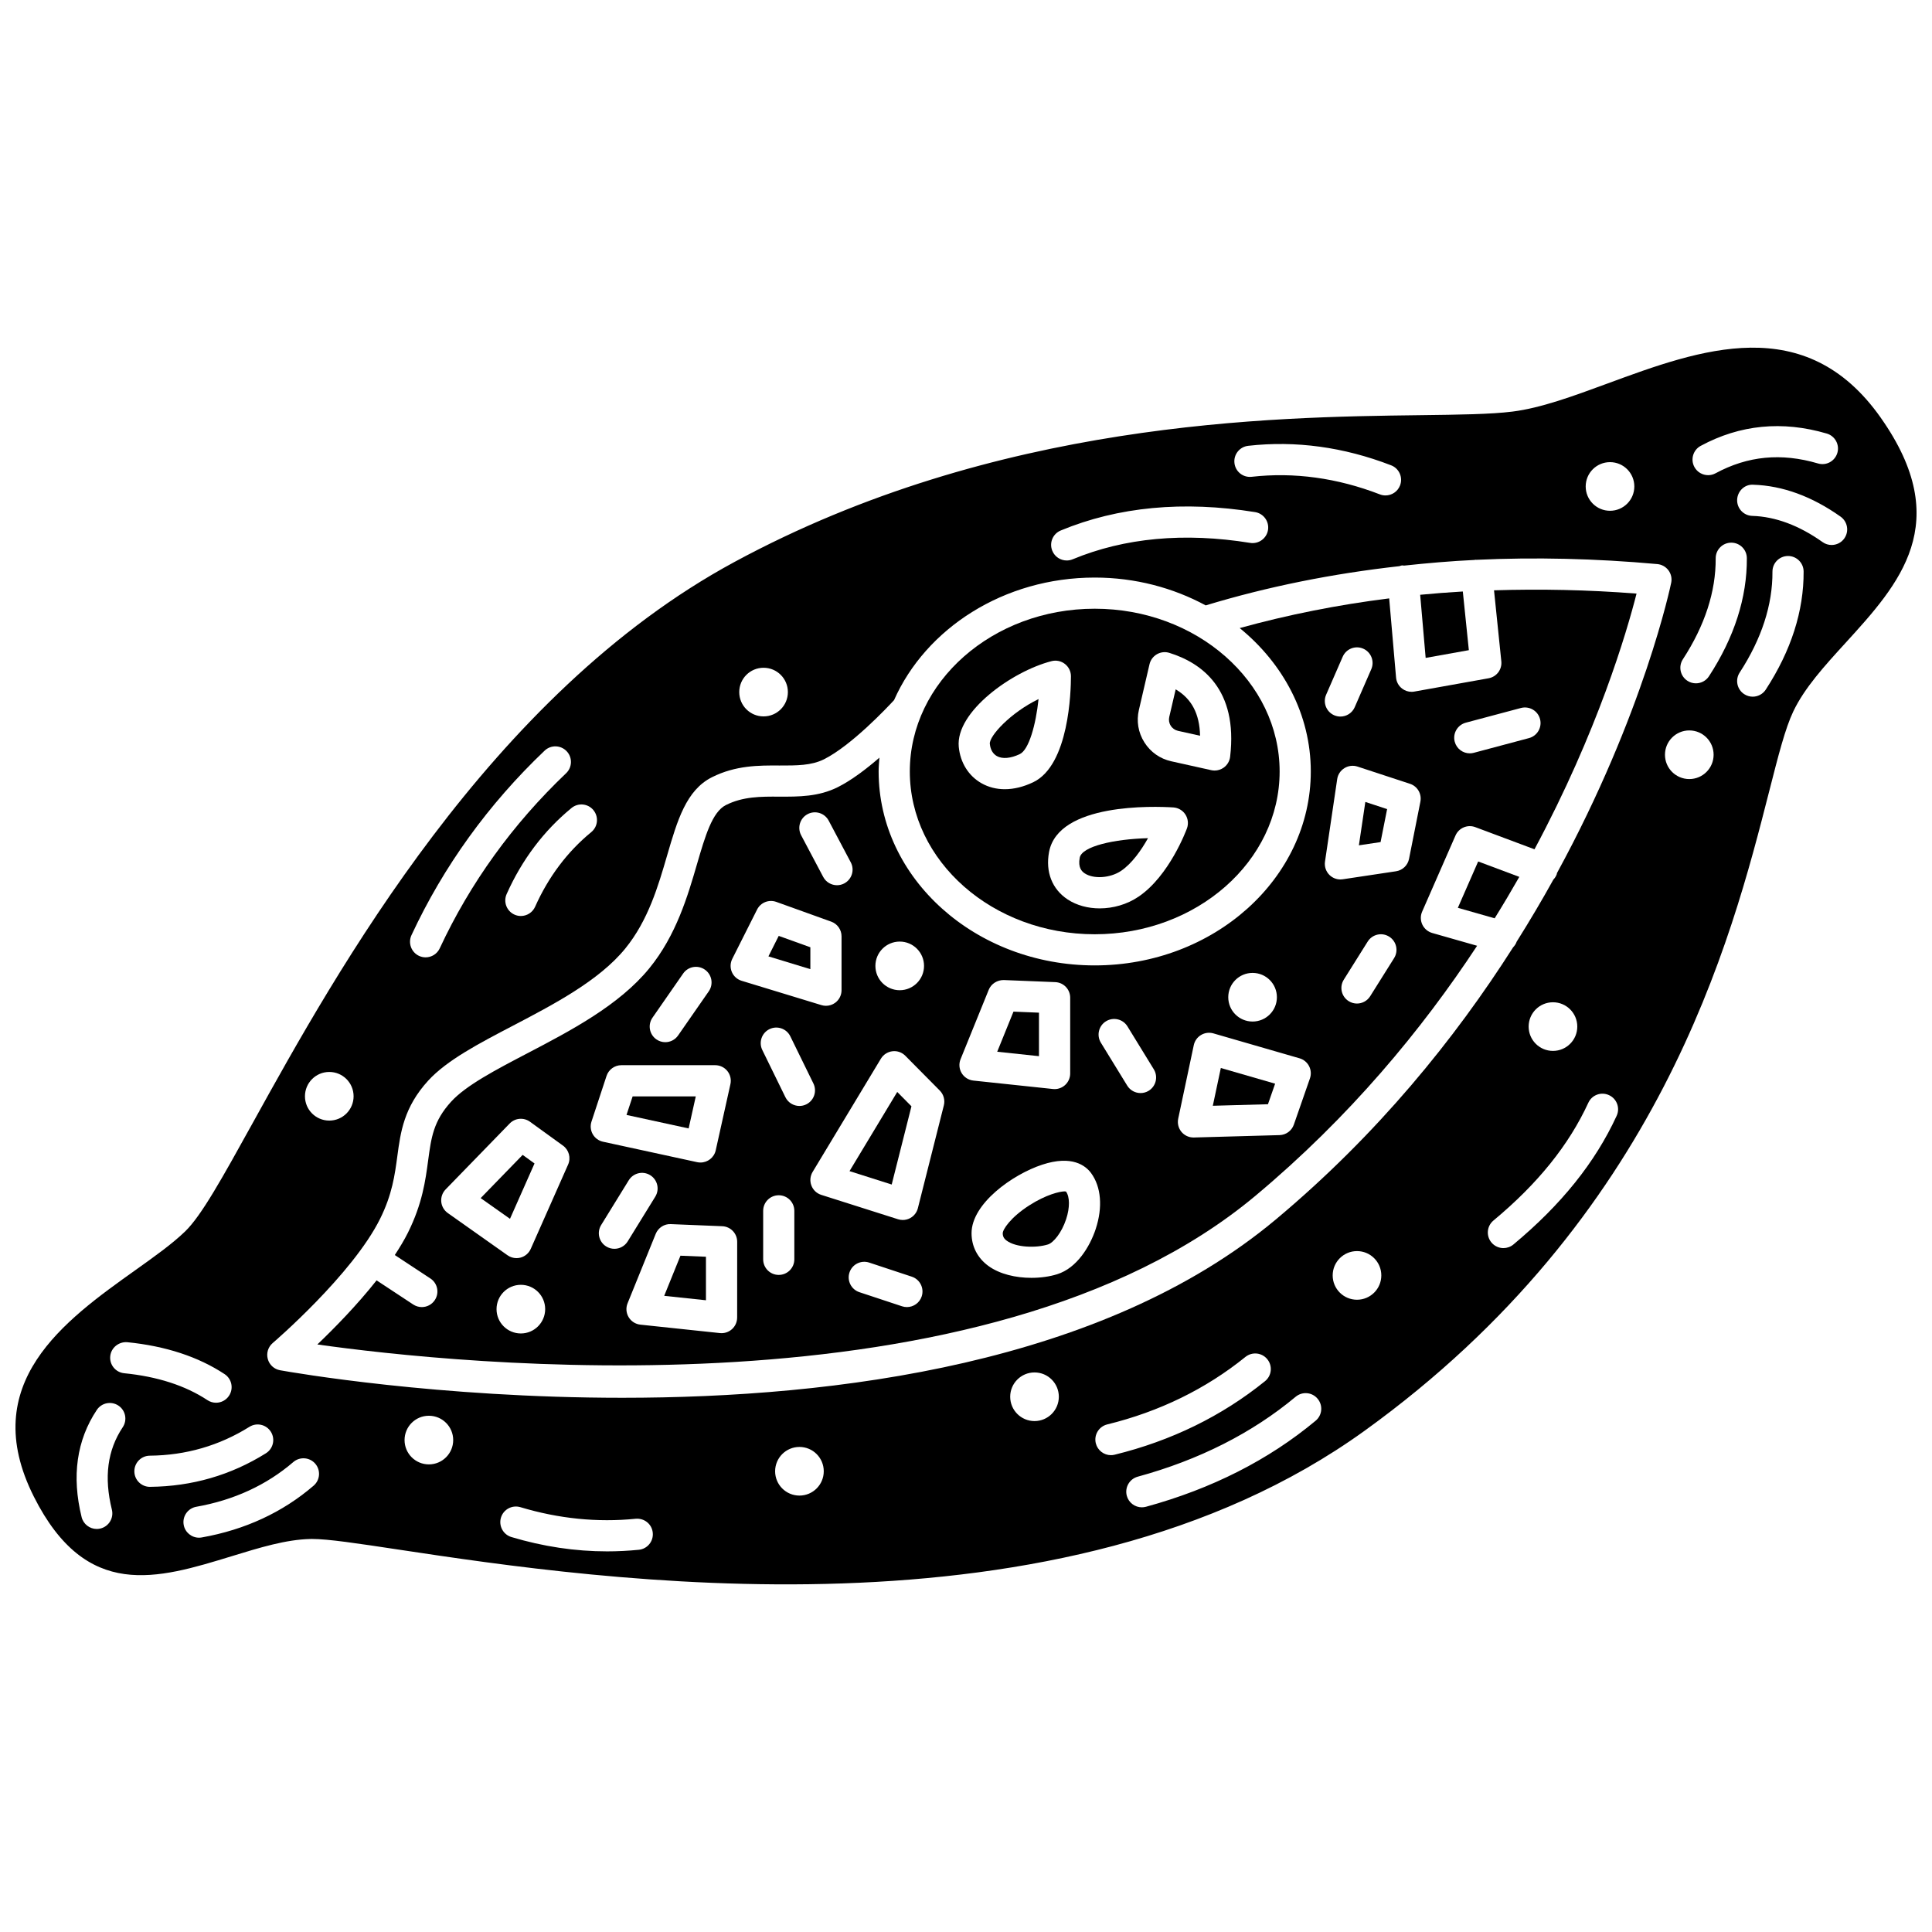
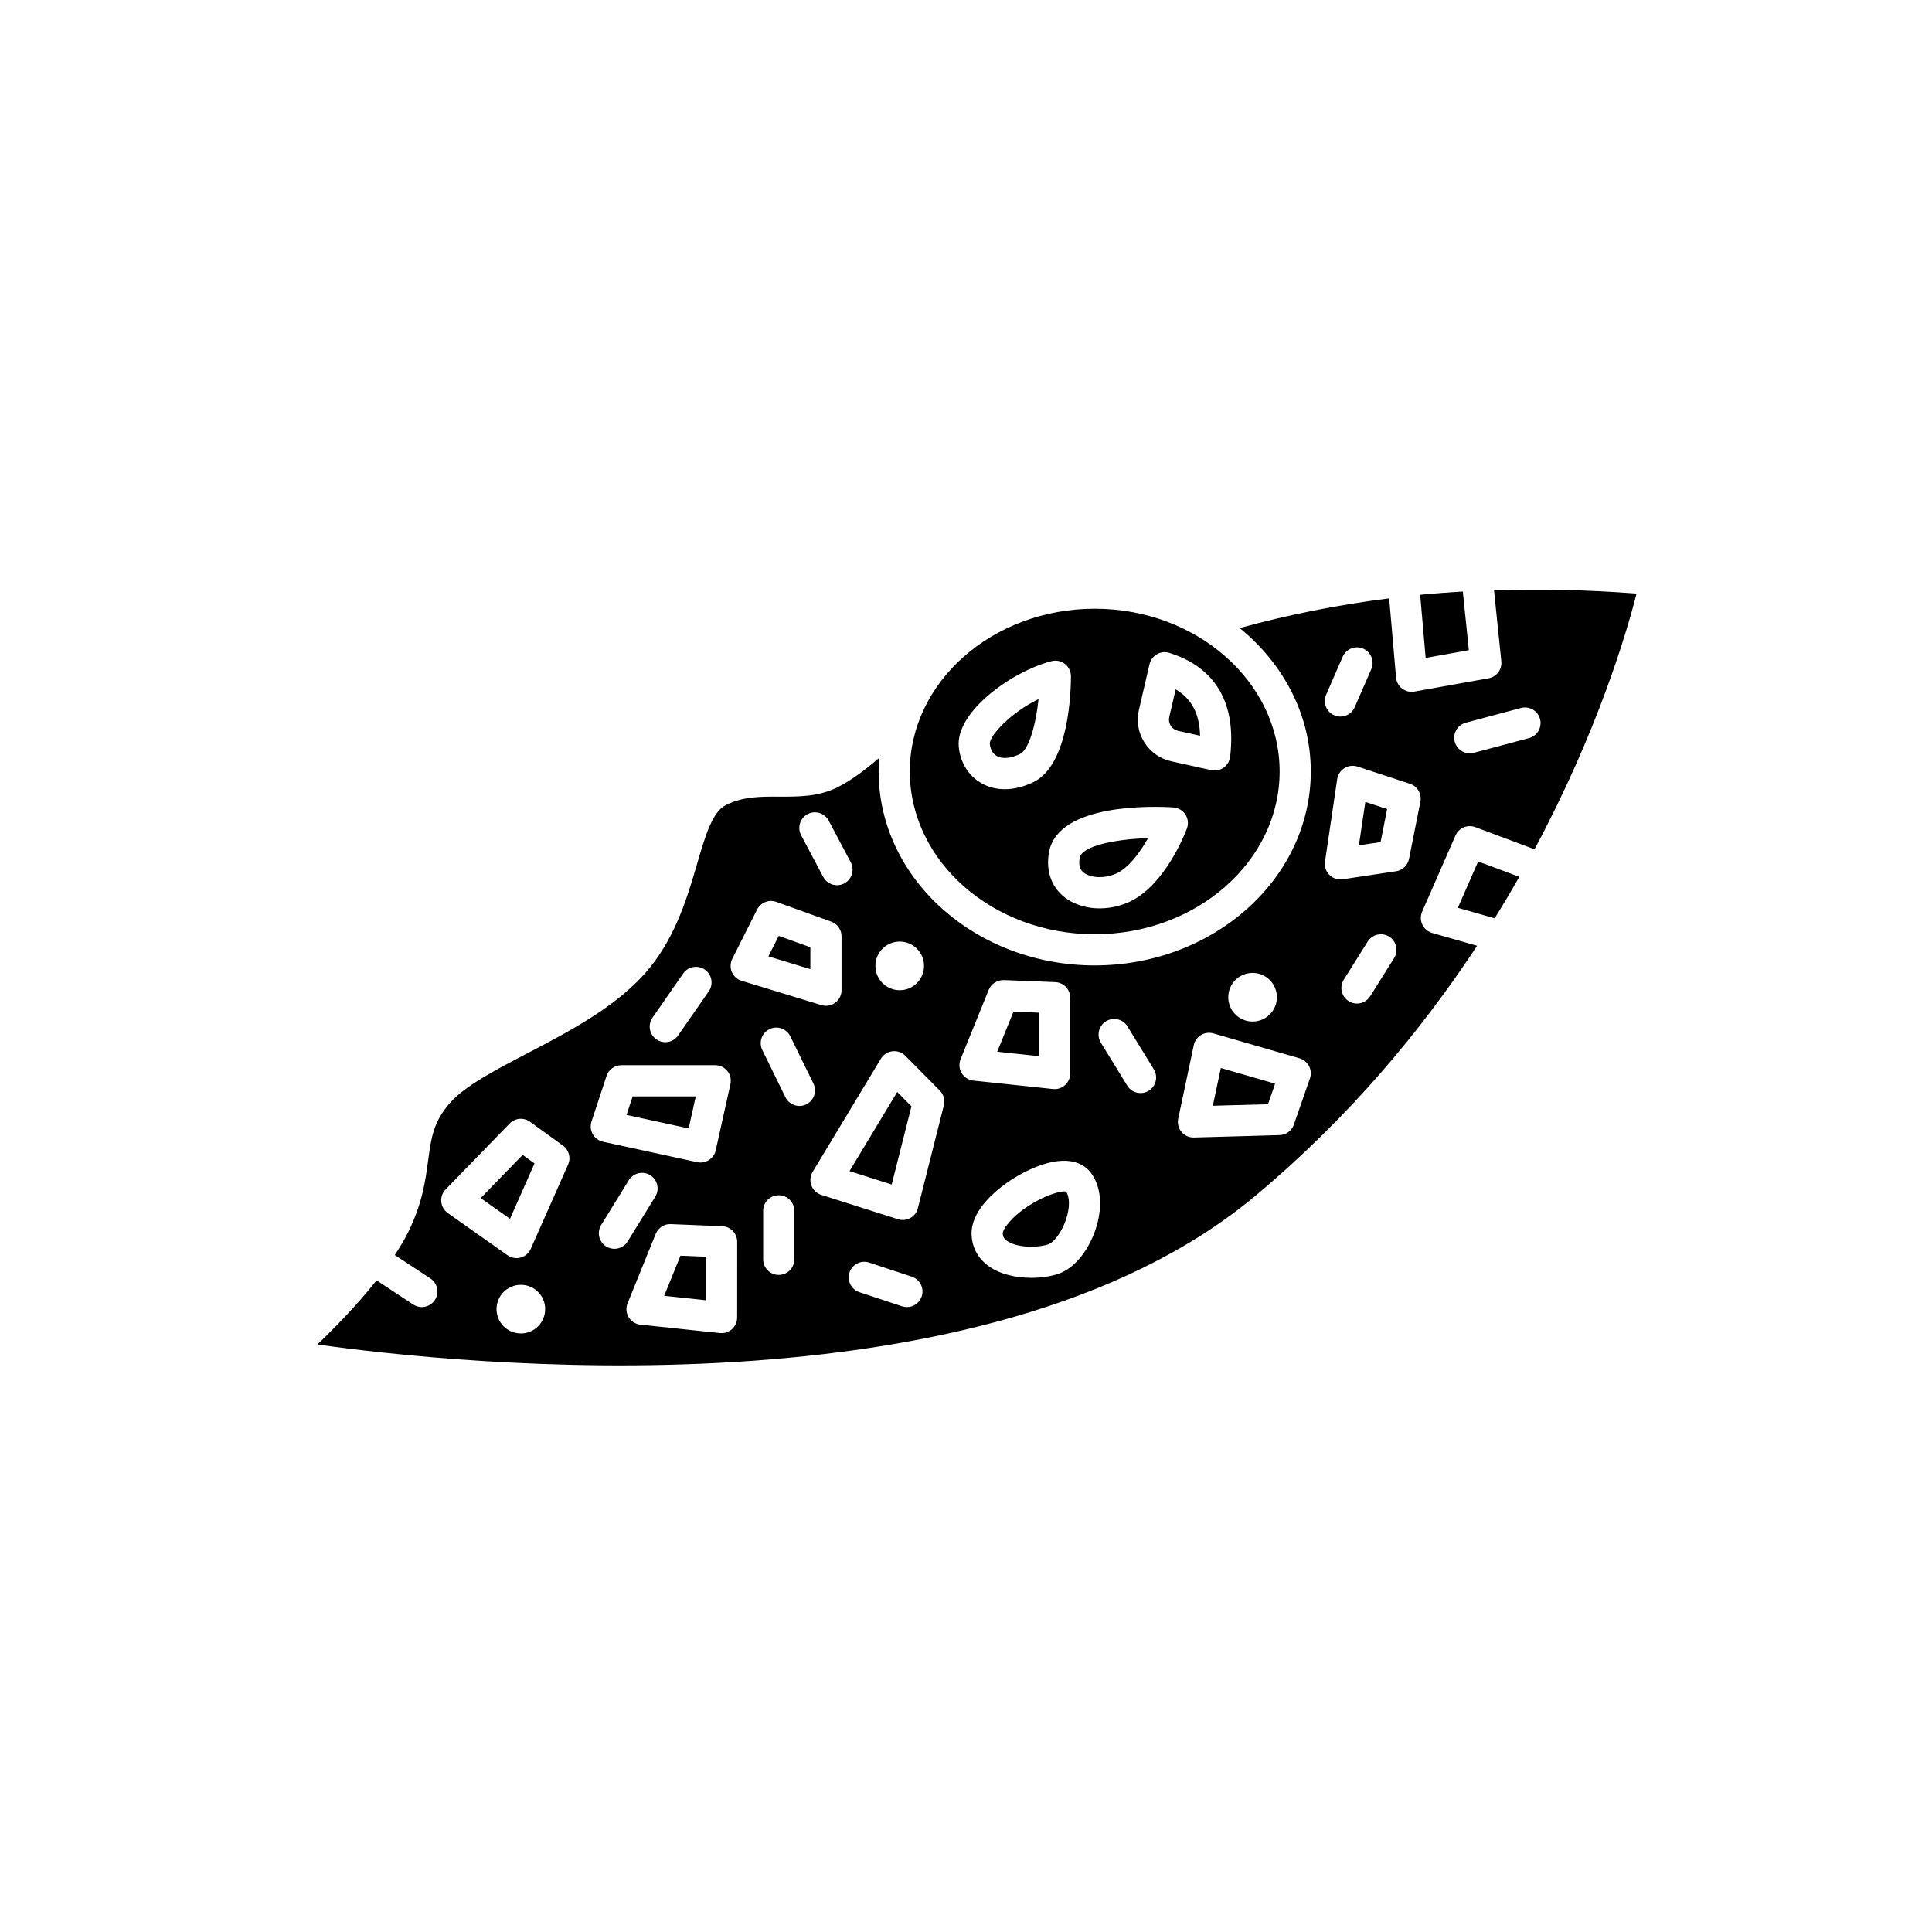
<svg xmlns="http://www.w3.org/2000/svg" width="800px" height="800px" version="1.1" viewBox="144 144 512 512">
  <defs>
    <clipPath id="a">
-       <path d="m148.09 236h503.81v328h-503.81z" />
-     </clipPath>
+       </clipPath>
  </defs>
  <path d="m369.13 454.36 11.18 3.551 5.234-20.73-3.766-3.805z" />
  <path d="m347.64 397.45 11.113 3.387v-5.801l-8.383-3.016z" />
  <path d="m434.11 391.59c27.02 0 49.004-19.352 49.004-43.137s-21.984-43.137-49.004-43.137-49 19.352-49 43.137c0 23.781 21.98 43.137 49 43.137zm11.711-59.461 2.812-12.105c0.262-1.121 0.973-2.078 1.965-2.648 1-0.57 2.188-0.707 3.281-0.363 8.527 2.644 18.242 9.566 16.117 27.539-0.137 1.16-0.762 2.211-1.711 2.883-0.707 0.5-1.539 0.766-2.391 0.766-0.297 0-0.602-0.031-0.895-0.098l-10.609-2.359c-2.973-0.66-5.5-2.441-7.121-5.019-1.629-2.574-2.141-5.625-1.449-8.594zm9.117 25.848c1.297 0.082 2.488 0.773 3.195 1.863 0.711 1.09 0.871 2.453 0.426 3.68-0.191 0.512-4.691 12.621-12.855 18.121-3.039 2.055-6.715 3.09-10.27 3.09-3.086 0-6.082-0.781-8.488-2.363-4.117-2.703-5.918-7.281-4.938-12.566 2.43-13.055 27.855-12.148 32.93-11.824zm-32.285-38.762c1.234-0.328 2.547-0.051 3.555 0.734 1.012 0.781 1.602 1.988 1.602 3.266 0 3.887-0.48 23.52-9.988 28.078-2.578 1.234-5.129 1.855-7.539 1.855-2.219 0-4.312-0.523-6.18-1.582-3.434-1.945-5.625-5.465-6.023-9.656-0.867-9.277 14.074-19.996 24.574-22.695z" />
  <path d="m419.34 412.37-6.758-0.277-4.309 10.629 11.066 1.176z" />
  <path d="m426.14 459.73c-1.242 0-4.875 0.816-9.398 3.723-4.953 3.184-7.004 6.371-7.004 7.363 0 0.855 0.305 1.43 1.055 1.98 2.484 1.816 7.738 1.988 10.93 0.996 1.434-0.445 3.625-3.078 4.816-6.699 1.004-3.047 0.988-5.926-0.043-7.324-0.078-0.023-0.199-0.039-0.355-0.039z" />
  <path d="m465.41 437.04 14.613-0.406 1.898-5.445-14.387-4.16z" />
  <path d="m320.02 487.41 11.066 1.172v-11.531l-6.758-0.277z" />
  <path d="m271.38 461.51 7.773 5.488 6.5-14.668-3.144-2.273z" />
  <path d="m533.26 316.3-1.598-15.547c-3.801 0.219-7.562 0.512-11.301 0.871l1.453 16.727z" />
-   <path d="m408.18 344.37c1.449 0.82 3.66 0.629 6.086-0.531 2.394-1.148 4.238-7.707 4.961-14.578-7.508 3.648-13.102 9.832-12.914 11.867l0.004 0.004c0.137 1.48 0.797 2.633 1.863 3.238z" />
+   <path d="m408.18 344.37c1.449 0.82 3.66 0.629 6.086-0.531 2.394-1.148 4.238-7.707 4.961-14.578-7.508 3.648-13.102 9.832-12.914 11.867c0.137 1.48 0.797 2.633 1.863 3.238z" />
  <path d="m431.48 375.46c2.363 1.555 6.769 1.242 9.613-0.668 2.883-1.945 5.371-5.5 7.141-8.668-9.023 0.246-17.531 2.156-18.098 5.188-0.484 2.613 0.535 3.621 1.344 4.148z" />
  <path d="m328.39 434.55h-16.734l-1.625 4.918 16.465 3.578z" />
  <path d="m456.18 337.68 5.852 1.301c-0.137-5.824-2.223-9.793-6.465-12.293l-1.703 7.316c-0.188 0.801-0.047 1.629 0.398 2.324 0.434 0.691 1.117 1.172 1.918 1.352z" />
  <g clip-path="url(#a)">
    <path d="m642.43 254.71c-19.996-28.383-47.863-18.121-72.465-9.062-9.047 3.332-17.598 6.477-25.113 7.422-5.754 0.723-14.066 0.824-24.59 0.957-39.238 0.492-112.27 1.406-181.62 38.898-64.801 35.031-105.62 108.83-127.56 148.48-8.25 14.902-13.695 24.75-18.031 28.945-3.402 3.293-8.148 6.672-13.172 10.25-18.734 13.352-42.051 29.965-26.902 60.035 13.898 27.609 32.648 21.836 52.512 15.75 7.379-2.269 14.352-4.406 20.797-4.539 0.137 0 0.277-0.004 0.426-0.004 4.25 0 11.828 1.141 23.102 2.844 52.512 7.91 175.47 26.426 255.82-31.52 78.41-56.543 97.152-130 107.22-169.46 2.473-9.691 4.258-16.691 6.383-21.156 2.981-6.262 8.242-12.031 13.816-18.137 14.258-15.641 29.016-31.812 9.375-59.699zm-47.73 7.449c10.41-5.621 21.637-6.723 33.418-3.262 2.184 0.645 3.441 2.938 2.801 5.125-0.645 2.184-2.914 3.453-5.129 2.801-9.73-2.863-18.621-2.008-27.156 2.606-0.625 0.34-1.297 0.496-1.961 0.496-1.465 0-2.891-0.785-3.641-2.168-1.086-2.008-0.336-4.516 1.668-5.598zm-4.715 56.547c5.816-8.938 8.742-17.938 8.691-26.742-0.012-2.281 1.824-4.141 4.106-4.152h0.023c2.273 0 4.117 1.836 4.129 4.109 0.059 10.445-3.32 20.977-10.035 31.289-0.789 1.215-2.113 1.879-3.465 1.879-0.773 0-1.555-0.215-2.246-0.668-1.91-1.238-2.453-3.801-1.203-5.715zm-19.316-52.234c3.562 0 6.445 2.883 6.445 6.445s-2.887 6.445-6.445 6.445c-3.555 0-6.445-2.883-6.445-6.445 0-3.559 2.883-6.445 6.445-6.445zm-95.887-4.328c12.582-1.422 25.336 0.32 37.879 5.168 2.133 0.82 3.184 3.215 2.363 5.34-0.633 1.641-2.195 2.644-3.856 2.644-0.496 0-1-0.09-1.488-0.281-11.293-4.359-22.727-5.93-33.969-4.66-2.293 0.258-4.316-1.375-4.57-3.644-0.258-2.269 1.371-4.309 3.641-4.566zm-49.676 22.441c15.184-6.293 32.512-7.93 51.508-4.871 2.25 0.363 3.785 2.484 3.422 4.734-0.363 2.246-2.496 3.781-4.734 3.422-17.449-2.82-33.281-1.355-47.027 4.344-0.516 0.215-1.055 0.316-1.582 0.316-1.621 0-3.16-0.957-3.816-2.555-0.879-2.102 0.121-4.516 2.231-5.391zm-78.754 36.379c3.562 0 6.445 2.883 6.445 6.445s-2.883 6.445-6.445 6.445-6.445-2.883-6.445-6.445 2.883-6.445 6.445-6.445zm-45.086 37.734c1.449 1.766 1.195 4.367-0.57 5.816-6.344 5.207-11.355 11.867-14.887 19.785-0.688 1.535-2.195 2.449-3.777 2.449-0.562 0-1.133-0.117-1.676-0.359-2.086-0.93-3.019-3.371-2.09-5.457 4.062-9.102 9.848-16.77 17.188-22.801 1.773-1.457 4.371-1.195 5.812 0.566zm-48.219 33.125c8.496-18.242 20.363-34.691 35.281-48.891 1.648-1.57 4.258-1.512 5.84 0.145 1.574 1.652 1.508 4.266-0.145 5.84-14.164 13.488-25.43 29.098-33.488 46.402-0.699 1.504-2.188 2.387-3.746 2.387-0.582 0-1.172-0.125-1.738-0.383-2.07-0.973-2.965-3.43-2.004-5.5zm-21.785 36.254c3.562 0 6.445 2.883 6.445 6.445s-2.883 6.445-6.445 6.445-6.445-2.887-6.445-6.445c0.004-3.559 2.887-6.445 6.445-6.445zm-53.527 71.621c10.141 1.008 18.824 3.856 25.793 8.461 1.902 1.254 2.43 3.816 1.168 5.723-0.789 1.203-2.109 1.855-3.449 1.855-0.781 0-1.574-0.223-2.273-0.688-5.844-3.859-13.266-6.258-22.059-7.129-2.273-0.227-3.93-2.246-3.699-4.519 0.23-2.273 2.289-3.883 4.519-3.703zm-1.207 22.527c-4.055 6.094-5.004 13.234-2.879 21.844 0.551 2.215-0.805 4.453-3.019 5-0.332 0.086-0.664 0.121-0.992 0.121-1.855 0-3.539-1.262-4.008-3.144-2.668-10.832-1.312-20.391 4.027-28.402 1.266-1.898 3.82-2.414 5.731-1.145 1.891 1.262 2.406 3.828 1.141 5.727zm7.207 15.805c-2.262 0-4.109-1.82-4.129-4.09-0.02-2.285 1.809-4.152 4.09-4.172 9.559-0.086 18.441-2.664 26.398-7.641 1.938-1.215 4.481-0.625 5.691 1.309s0.625 4.481-1.309 5.691c-9.266 5.801-19.598 8.793-30.699 8.898-0.02 0.004-0.031 0.004-0.043 0.004zm43.375-0.312c-8.215 7.074-18.191 11.691-29.641 13.719-0.246 0.047-0.488 0.066-0.727 0.066-1.965 0-3.707-1.41-4.062-3.406-0.402-2.246 1.098-4.391 3.348-4.789 9.973-1.77 18.617-5.754 25.699-11.848 1.719-1.48 4.336-1.297 5.824 0.434 1.484 1.73 1.293 4.336-0.441 5.824zm30.547-5.641c-3.562 0-6.445-2.883-6.445-6.445s2.883-6.445 6.445-6.445 6.445 2.887 6.445 6.445-2.887 6.445-6.445 6.445zm55.637 22.629c-2.793 0.277-5.594 0.422-8.395 0.422-8.465 0-16.961-1.273-25.371-3.797-2.18-0.656-3.422-2.961-2.769-5.148 0.656-2.176 2.934-3.418 5.148-2.769 10.145 3.051 20.434 4.094 30.559 3.07 2.324-0.195 4.297 1.434 4.523 3.699 0.227 2.273-1.426 4.297-3.695 4.523zm42.566-14.363c-3.562 0-6.445-2.887-6.445-6.445 0-3.555 2.887-6.445 6.445-6.445 3.555 0 6.445 2.883 6.445 6.445s-2.891 6.445-6.445 6.445zm62.297-19.746c-3.562 0-6.445-2.887-6.445-6.445 0-3.555 2.883-6.445 6.445-6.445s6.445 2.883 6.445 6.445c-0.004 3.559-2.887 6.445-6.445 6.445zm20.254 9.035c-1.859 0-3.543-1.266-4.012-3.148-0.543-2.219 0.812-4.453 3.027-5 13.809-3.379 26.129-9.398 36.621-17.883 1.781-1.438 4.383-1.156 5.809 0.613 1.438 1.777 1.16 4.379-0.613 5.809-11.445 9.258-24.855 15.812-39.844 19.488-0.332 0.086-0.664 0.121-0.988 0.121zm54.25-9.129c-12.441 10.379-27.574 18.051-44.969 22.805-0.363 0.094-0.73 0.145-1.094 0.145-1.812 0-3.477-1.207-3.981-3.039-0.602-2.203 0.695-4.473 2.894-5.078 16.246-4.441 30.328-11.566 41.852-21.18 1.758-1.465 4.363-1.227 5.816 0.523 1.473 1.762 1.234 4.367-0.52 5.824zm10.957-32.062c-3.562 0-6.445-2.887-6.445-6.445 0-3.555 2.887-6.445 6.445-6.445 3.555 0 6.445 2.883 6.445 6.445s-2.887 6.445-6.445 6.445zm-21.605-21.195c-45.648 38.137-116.34 47.18-173.09 47.18-48.832 0-87.344-6.691-90.703-7.297-1.57-0.281-2.844-1.445-3.254-2.988-0.422-1.543 0.086-3.184 1.305-4.223 0.211-0.184 21.117-18.117 28.469-32.945 3.207-6.469 3.891-11.609 4.559-16.578 0.852-6.367 1.73-12.953 8.164-20.004 4.934-5.406 13.449-9.859 22.469-14.57 10.699-5.594 22.82-11.926 29.754-20.43 6.094-7.465 8.758-16.613 11.109-24.691 2.707-9.281 5.043-17.297 11.879-20.727 6.281-3.156 12.426-3.144 17.895-3.106 4.543 0.004 8.422 0.031 11.789-1.648 7.277-3.644 16.762-13.715 18.574-15.676 8.414-18.996 29.062-32.484 53.191-32.484 10.758 0 20.793 2.727 29.402 7.375 16.41-4.977 33.57-8.414 51.344-10.398 0.23-0.062 0.434-0.176 0.676-0.199 0.188-0.02 0.355 0.051 0.535 0.055 6.172-0.664 12.395-1.203 18.715-1.504 0.059-0.008 0.102-0.047 0.164-0.051 0.086-0.012 0.164 0.023 0.254 0.02 15.586-0.723 31.602-0.355 47.996 1.129 1.164 0.105 2.234 0.703 2.938 1.641s0.973 2.133 0.742 3.281c-0.117 0.574-7.176 34.641-30.285 76.984-0.027 0.098-0.012 0.203-0.051 0.301-0.203 0.547-0.516 1.016-0.895 1.414-2.969 5.367-6.219 10.863-9.719 16.434-0.203 0.594-0.543 1.094-0.957 1.52-15.34 24.09-35.816 49.504-62.969 72.188zm79.984-51.191c0 3.562-2.883 6.445-6.445 6.445s-6.445-2.883-6.445-6.445 2.883-6.445 6.445-6.445c3.559 0 6.445 2.887 6.445 6.445zm10.434 23.645c-5.688 12.359-14.641 23.512-27.363 34.105-0.773 0.641-1.711 0.953-2.641 0.953-1.184 0-2.363-0.508-3.18-1.488-1.461-1.754-1.223-4.359 0.531-5.816 11.758-9.781 19.98-19.992 25.145-31.207 0.945-2.074 3.391-2.988 5.477-2.023 2.078 0.949 2.988 3.402 2.031 5.477zm19.25-89.242c-3.562 0-6.445-2.887-6.445-6.445 0-3.555 2.883-6.445 6.445-6.445s6.445 2.883 6.445 6.445-2.883 6.445-6.445 6.445zm20.27-23.711c-0.789 1.215-2.113 1.879-3.465 1.879-0.773 0-1.555-0.215-2.246-0.668-1.914-1.242-2.457-3.805-1.211-5.719 5.816-8.941 8.742-17.941 8.691-26.742-0.012-2.281 1.824-4.141 4.106-4.152h0.023c2.273 0 4.117 1.836 4.129 4.109 0.062 10.445-3.312 20.977-10.027 31.293zm20.812-40.059c-0.805 1.137-2.078 1.738-3.371 1.738-0.824 0-1.66-0.246-2.387-0.766-6.223-4.414-12.492-6.754-18.641-6.945-2.281-0.07-4.07-1.98-4.004-4.258 0.078-2.281 1.965-4.144 4.258-4 7.801 0.242 15.59 3.094 23.164 8.465 1.863 1.328 2.297 3.906 0.98 5.766z" />
  </g>
  <path d="m535.73 372.3-5.383 12.281 9.754 2.781c2.297-3.699 4.477-7.371 6.531-10.98z" />
  <path d="m520.93 389.02c-0.508-1.078-0.527-2.324-0.051-3.418l8.848-20.195c0.883-2.012 3.184-2.973 5.234-2.211l15.695 5.875c16.773-31.312 24.461-57.586 27.047-67.762-12.977-1.016-25.516-1.25-37.77-0.871l1.934 18.828c0.219 2.152-1.254 4.106-3.383 4.484l-19.672 3.523c-0.242 0.043-0.484 0.066-0.727 0.066-0.902 0-1.789-0.293-2.508-0.852-0.926-0.707-1.504-1.766-1.605-2.922l-1.824-20.988c-13.543 1.691-26.727 4.309-39.613 7.867 11.543 9.41 18.84 22.938 18.84 38 0 28.34-25.688 51.398-57.266 51.398-31.574 0-57.262-23.059-57.262-51.398 0-1.234 0.113-2.445 0.207-3.66-3.477 3.016-7.394 5.996-11.016 7.812-5.125 2.566-10.414 2.543-15.516 2.523-4.945-0.031-9.633-0.043-14.152 2.231-3.625 1.816-5.492 8.234-7.66 15.66-2.445 8.391-5.488 18.836-12.637 27.598-8.008 9.824-20.93 16.578-32.336 22.535-8.348 4.367-16.242 8.488-20.188 12.816-4.691 5.144-5.269 9.5-6.082 15.531-0.719 5.375-1.527 11.453-5.348 19.156-0.977 1.965-2.188 3.957-3.492 5.949l9.43 6.211c1.91 1.254 2.434 3.816 1.176 5.723-0.793 1.207-2.109 1.859-3.453 1.859-0.777 0-1.57-0.223-2.269-0.68l-9.711-6.402c-5.234 6.621-11.25 12.742-15.699 16.988 35.887 5.07 177.05 20.387 248.59-39.391 24.953-20.848 44.129-44.039 58.758-66.266l-11.93-3.398c-1.141-0.34-2.086-1.145-2.594-2.223zm11.516-53.5 14.621-3.898c2.203-0.578 4.469 0.719 5.055 2.926 0.59 2.207-0.723 4.469-2.926 5.055l-14.621 3.898c-0.359 0.094-0.715 0.141-1.07 0.141-1.82 0-3.496-1.219-3.984-3.07-0.59-2.195 0.723-4.457 2.926-5.051zm-56.5 66.309c3.562 0 6.445 2.883 6.445 6.445s-2.883 6.445-6.445 6.445-6.445-2.883-6.445-6.445c0-3.559 2.883-6.445 6.445-6.445zm-93.512-8.301c3.562 0 6.445 2.887 6.445 6.445 0 3.555-2.887 6.445-6.445 6.445-3.555 0-6.445-2.883-6.445-6.445s2.887-6.445 6.445-6.445zm-24.41-33.773c2.012-1.07 4.516-0.297 5.586 1.719l5.852 11.051c1.07 2.016 0.297 4.516-1.719 5.586-0.613 0.328-1.281 0.48-1.93 0.48-1.48 0-2.914-0.797-3.656-2.199l-5.852-11.051c-1.066-2.023-0.297-4.523 1.719-5.586zm-41.109 53.941 8.129-11.703c1.301-1.875 3.875-2.332 5.75-1.031 1.875 1.301 2.34 3.875 1.035 5.75l-8.129 11.699c-0.801 1.156-2.09 1.777-3.394 1.777-0.812 0-1.637-0.238-2.352-0.738-1.879-1.309-2.34-3.883-1.039-5.754zm-34.883 83.684c-3.562 0-6.445-2.887-6.445-6.445 0-3.555 2.883-6.445 6.445-6.445s6.445 2.883 6.445 6.445c-0.004 3.559-2.891 6.445-6.445 6.445zm12.52-44.754-9.898 22.336c-0.5 1.129-1.484 1.98-2.676 2.309-0.359 0.098-0.73 0.148-1.098 0.148-0.844 0-1.676-0.262-2.383-0.762l-15.832-11.191c-0.984-0.699-1.621-1.793-1.73-2.996-0.105-1.203 0.309-2.391 1.152-3.258l16.984-17.473c1.43-1.48 3.723-1.66 5.383-0.465l8.746 6.328c1.578 1.145 2.144 3.238 1.352 5.023zm6.535-8.043c-0.582-1.016-0.703-2.231-0.34-3.34l3.992-12.113c0.562-1.695 2.144-2.844 3.926-2.844h24.871c1.254 0 2.438 0.57 3.223 1.543 0.781 0.98 1.082 2.258 0.809 3.481l-3.894 17.535c-0.43 1.926-2.137 3.234-4.031 3.234-0.289 0-0.586-0.027-0.879-0.09l-24.965-5.422c-1.145-0.246-2.129-0.969-2.711-1.984zm5.734 30.363c-0.738 0-1.488-0.199-2.16-0.613-1.945-1.199-2.543-3.742-1.352-5.684l7.316-11.863c1.199-1.941 3.738-2.555 5.684-1.352 1.945 1.199 2.543 3.742 1.352 5.684l-7.316 11.863c-0.785 1.27-2.137 1.965-3.523 1.965zm32.527 18.223c0 1.168-0.496 2.289-1.367 3.07-0.766 0.688-1.746 1.062-2.762 1.062-0.145 0-0.289-0.008-0.434-0.023l-21.082-2.234c-1.293-0.137-2.441-0.871-3.106-1.98-0.668-1.117-0.777-2.477-0.285-3.68l7.461-18.406c0.656-1.613 2.269-2.668 4-2.574l13.625 0.555c2.211 0.086 3.961 1.914 3.961 4.125l-0.008 20.086zm-1.398-91.57c-0.48-1.121-0.438-2.394 0.102-3.481l6.582-13.078c0.938-1.867 3.117-2.738 5.086-2.031l14.562 5.234c1.641 0.59 2.734 2.144 2.734 3.887v14.289c0 1.309-0.621 2.539-1.672 3.32-0.719 0.531-1.582 0.809-2.457 0.809-0.406 0-0.809-0.062-1.207-0.184l-21.141-6.445c-1.16-0.352-2.117-1.203-2.59-2.32zm16.555 76.137c0 2.285-1.848 4.129-4.129 4.129-2.285 0-4.129-1.848-4.129-4.129v-12.852c0-2.285 1.848-4.129 4.129-4.129 2.285 0 4.129 1.848 4.129 4.129zm1.352-40.648c-1.527 0-3-0.852-3.715-2.316l-6.125-12.512c-1-2.051-0.152-4.523 1.895-5.527 2.051-1 4.523-0.152 5.527 1.895l6.125 12.512c1 2.051 0.152 4.523-1.895 5.527-0.586 0.289-1.207 0.422-1.812 0.422zm32.402 50.469c-0.574 1.734-2.184 2.832-3.922 2.832-0.43 0-0.867-0.07-1.297-0.211l-11.297-3.738c-2.164-0.719-3.34-3.051-2.621-5.223 0.715-2.16 3.031-3.336 5.223-2.621l11.297 3.738c2.156 0.719 3.332 3.055 2.617 5.223zm5.867-50.613-6.883 27.246c-0.277 1.102-1 2.039-1.996 2.598-0.621 0.344-1.309 0.52-2.008 0.52-0.422 0-0.844-0.066-1.25-0.195l-20.352-6.465c-1.207-0.383-2.168-1.297-2.613-2.484-0.445-1.18-0.328-2.504 0.328-3.59l18.094-30.012c0.656-1.09 1.785-1.812 3.043-1.969 1.285-0.16 2.531 0.289 3.43 1.195l9.141 9.227c1.016 1.035 1.422 2.523 1.066 3.93zm4.719-8.57c-0.668-1.109-0.777-2.473-0.285-3.676l7.465-18.402c0.652-1.613 2.293-2.602 3.996-2.574l13.625 0.551c2.215 0.086 3.965 1.91 3.965 4.125v20.09c0 1.168-0.496 2.289-1.367 3.07-0.766 0.688-1.746 1.062-2.762 1.062-0.145 0-0.289-0.008-0.434-0.023l-21.082-2.234c-1.305-0.141-2.457-0.875-3.121-1.988zm35.535 41.305c-1.562 4.746-5.062 10.398-10.207 12-1.965 0.617-4.359 0.961-6.836 0.961-4.078 0-8.391-0.941-11.445-3.184-2.852-2.098-4.422-5.164-4.422-8.637 0-7.848 10.879-15.598 18.738-18.172 7.91-2.598 11.512 0.281 12.945 2.234 2.668 3.641 3.117 9.035 1.227 14.797zm14.031-36.613c-0.672 0.414-1.422 0.605-2.156 0.605-1.387 0-2.742-0.699-3.527-1.969l-6.984-11.375c-1.195-1.945-0.586-4.488 1.359-5.684 1.941-1.184 4.481-0.594 5.684 1.359l6.984 11.375c1.191 1.949 0.586 4.492-1.359 5.688zm42.734-3.281-4.266 12.258c-0.566 1.621-2.07 2.723-3.785 2.773l-22.699 0.633h-0.117c-1.223 0-2.387-0.547-3.176-1.484-0.805-0.973-1.129-2.262-0.867-3.504l4.129-19.492c0.238-1.125 0.934-2.098 1.918-2.684 0.984-0.594 2.168-0.746 3.273-0.43l22.836 6.606c1.09 0.312 2.004 1.066 2.523 2.074 0.52 1.004 0.605 2.18 0.23 3.25zm4.289-101.67 4.391-10.074c0.914-2.09 3.332-3.059 5.438-2.141 2.09 0.914 3.047 3.348 2.141 5.438l-4.391 10.074c-0.676 1.555-2.195 2.484-3.793 2.484-0.551 0-1.109-0.113-1.645-0.344-2.09-0.91-3.055-3.348-2.141-5.438zm18.012 69.801-6.336 10.094c-0.781 1.25-2.129 1.938-3.504 1.938-0.75 0-1.508-0.203-2.188-0.633-1.934-1.211-2.516-3.758-1.301-5.691l6.336-10.102c1.215-1.93 3.762-2.516 5.691-1.301 1.934 1.211 2.516 3.766 1.301 5.695zm6.973-41.48-3.012 15.176c-0.34 1.711-1.715 3.019-3.438 3.281l-14.133 2.125c-0.207 0.031-0.414 0.047-0.613 0.047-1.086 0-2.141-0.43-2.918-1.207-0.93-0.926-1.359-2.234-1.168-3.527l3.234-21.863c0.176-1.207 0.879-2.269 1.918-2.906 1.027-0.641 2.301-0.793 3.457-0.414l13.91 4.566c1.98 0.648 3.164 2.676 2.762 4.723z" />
  <path d="m504.12 368.02 5.746-0.859 1.734-8.742-5.773-1.895z" />
</svg>